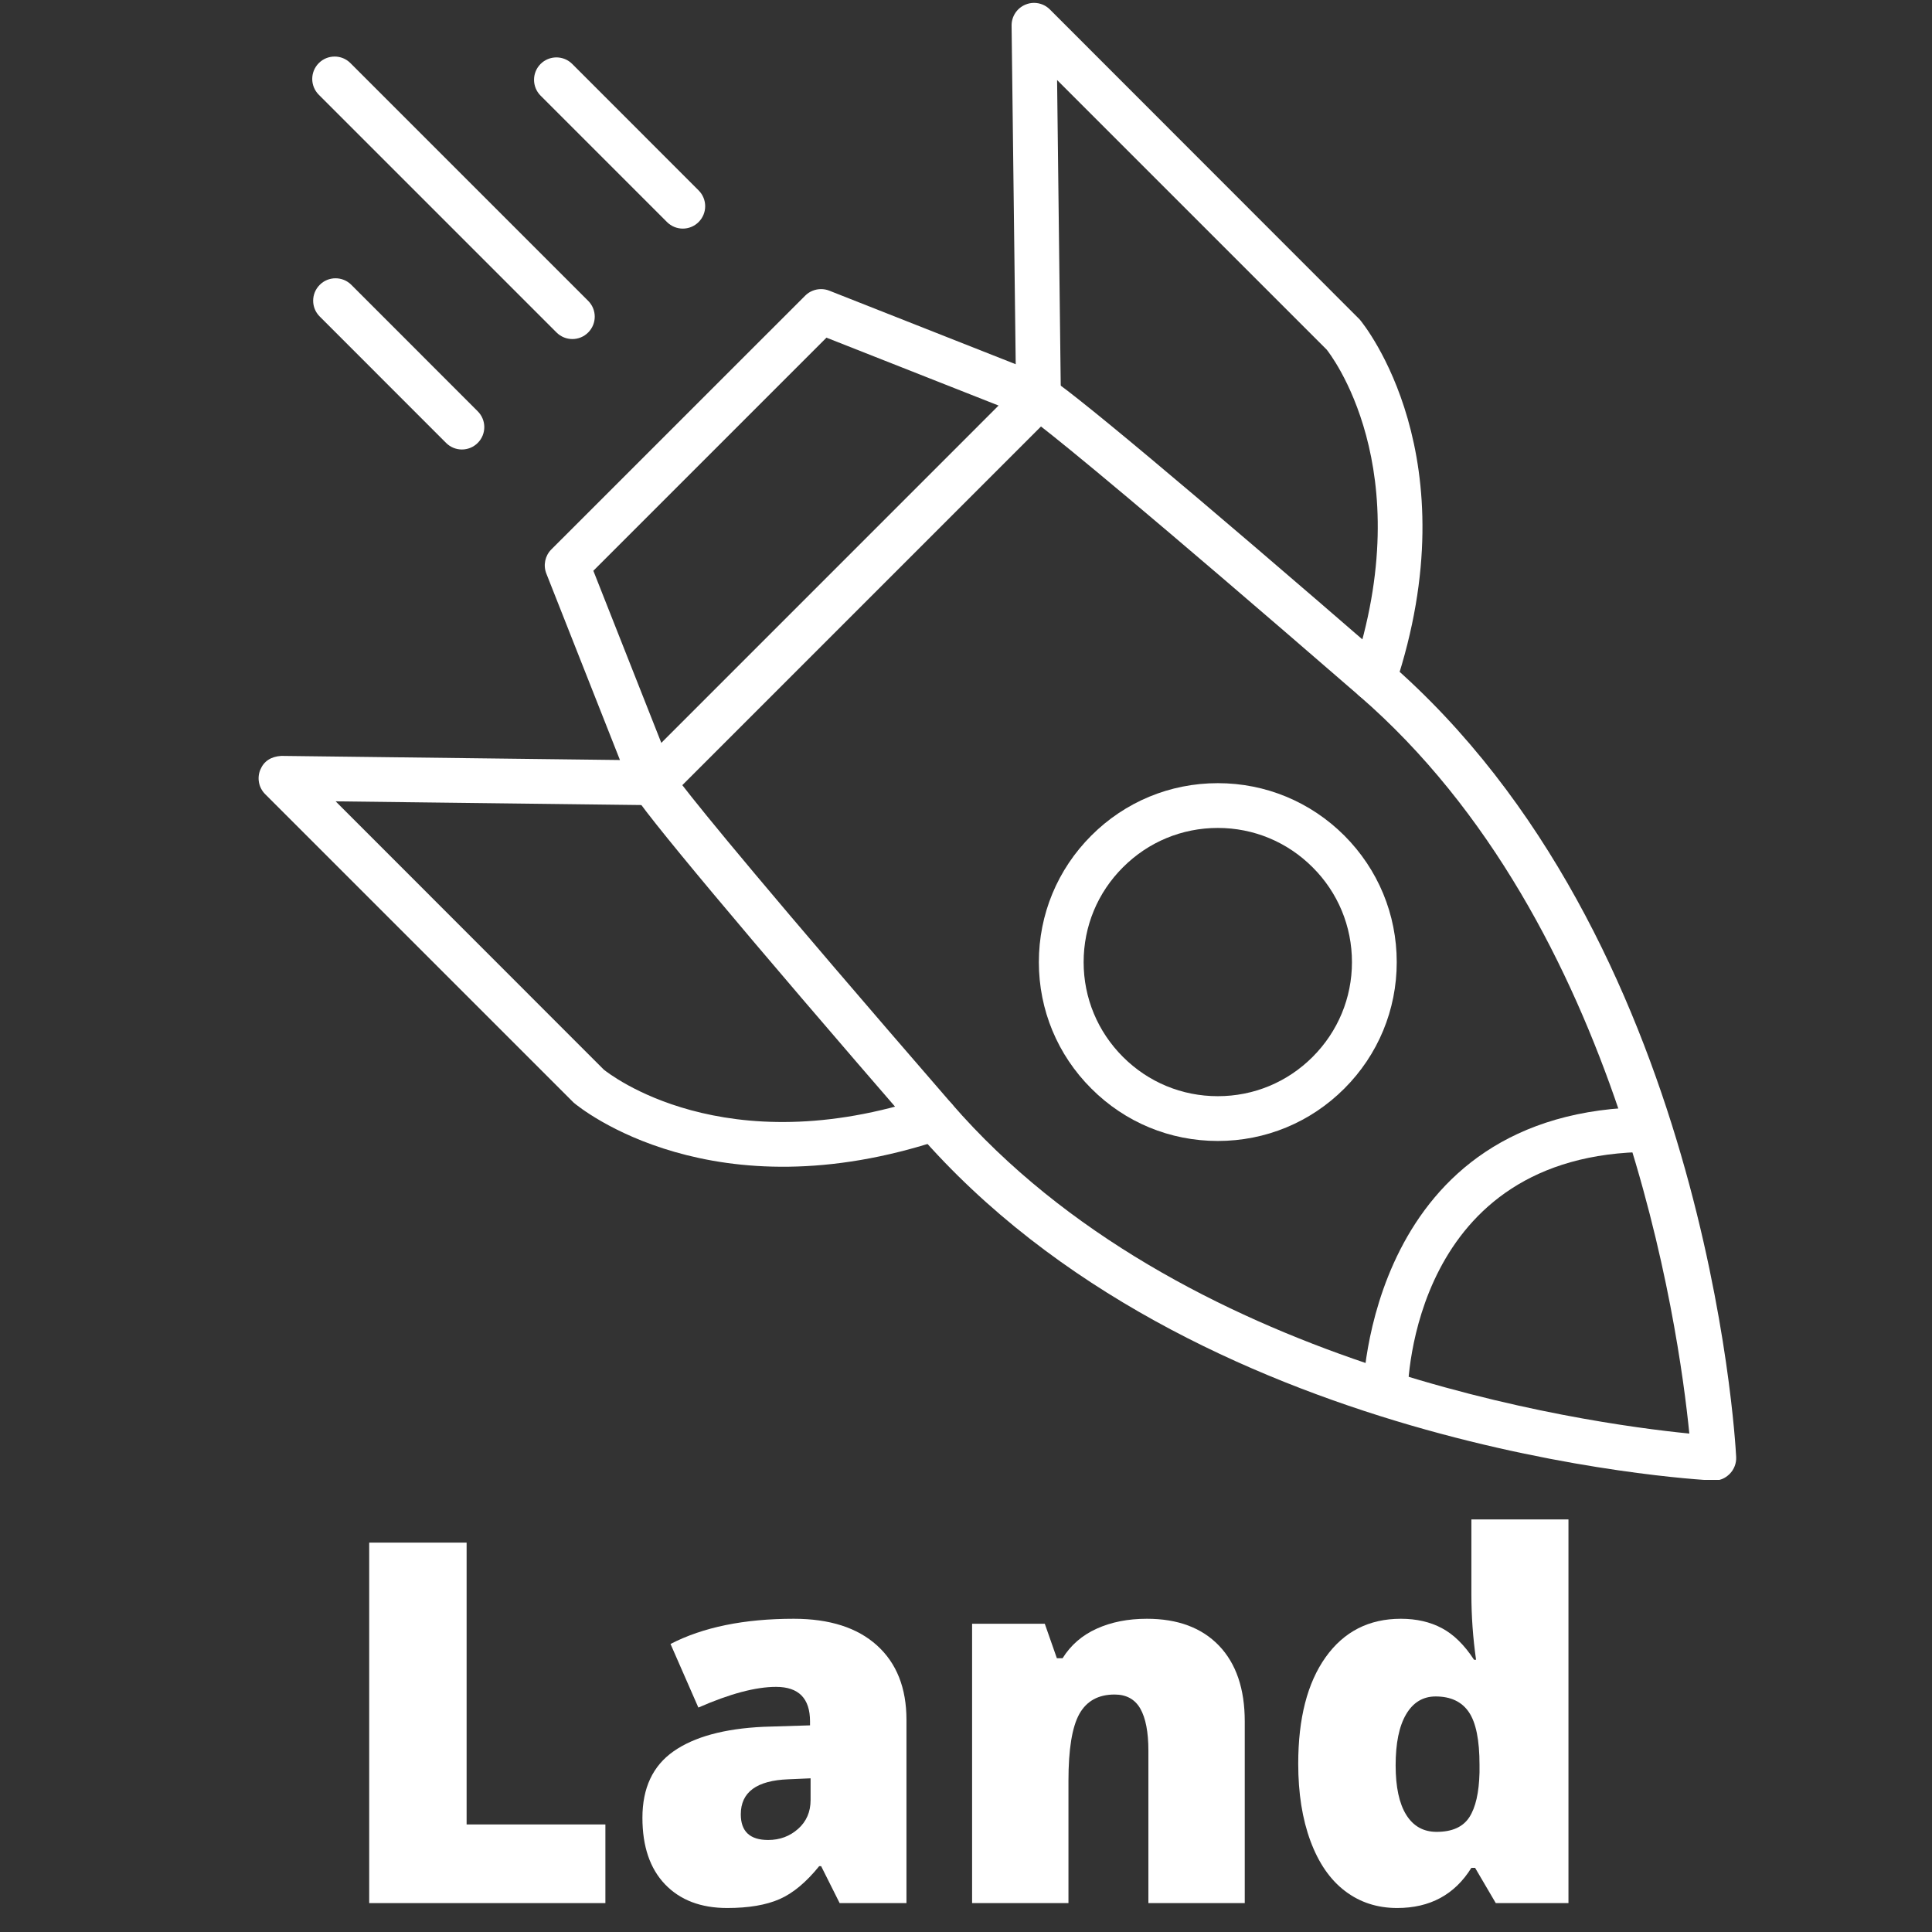
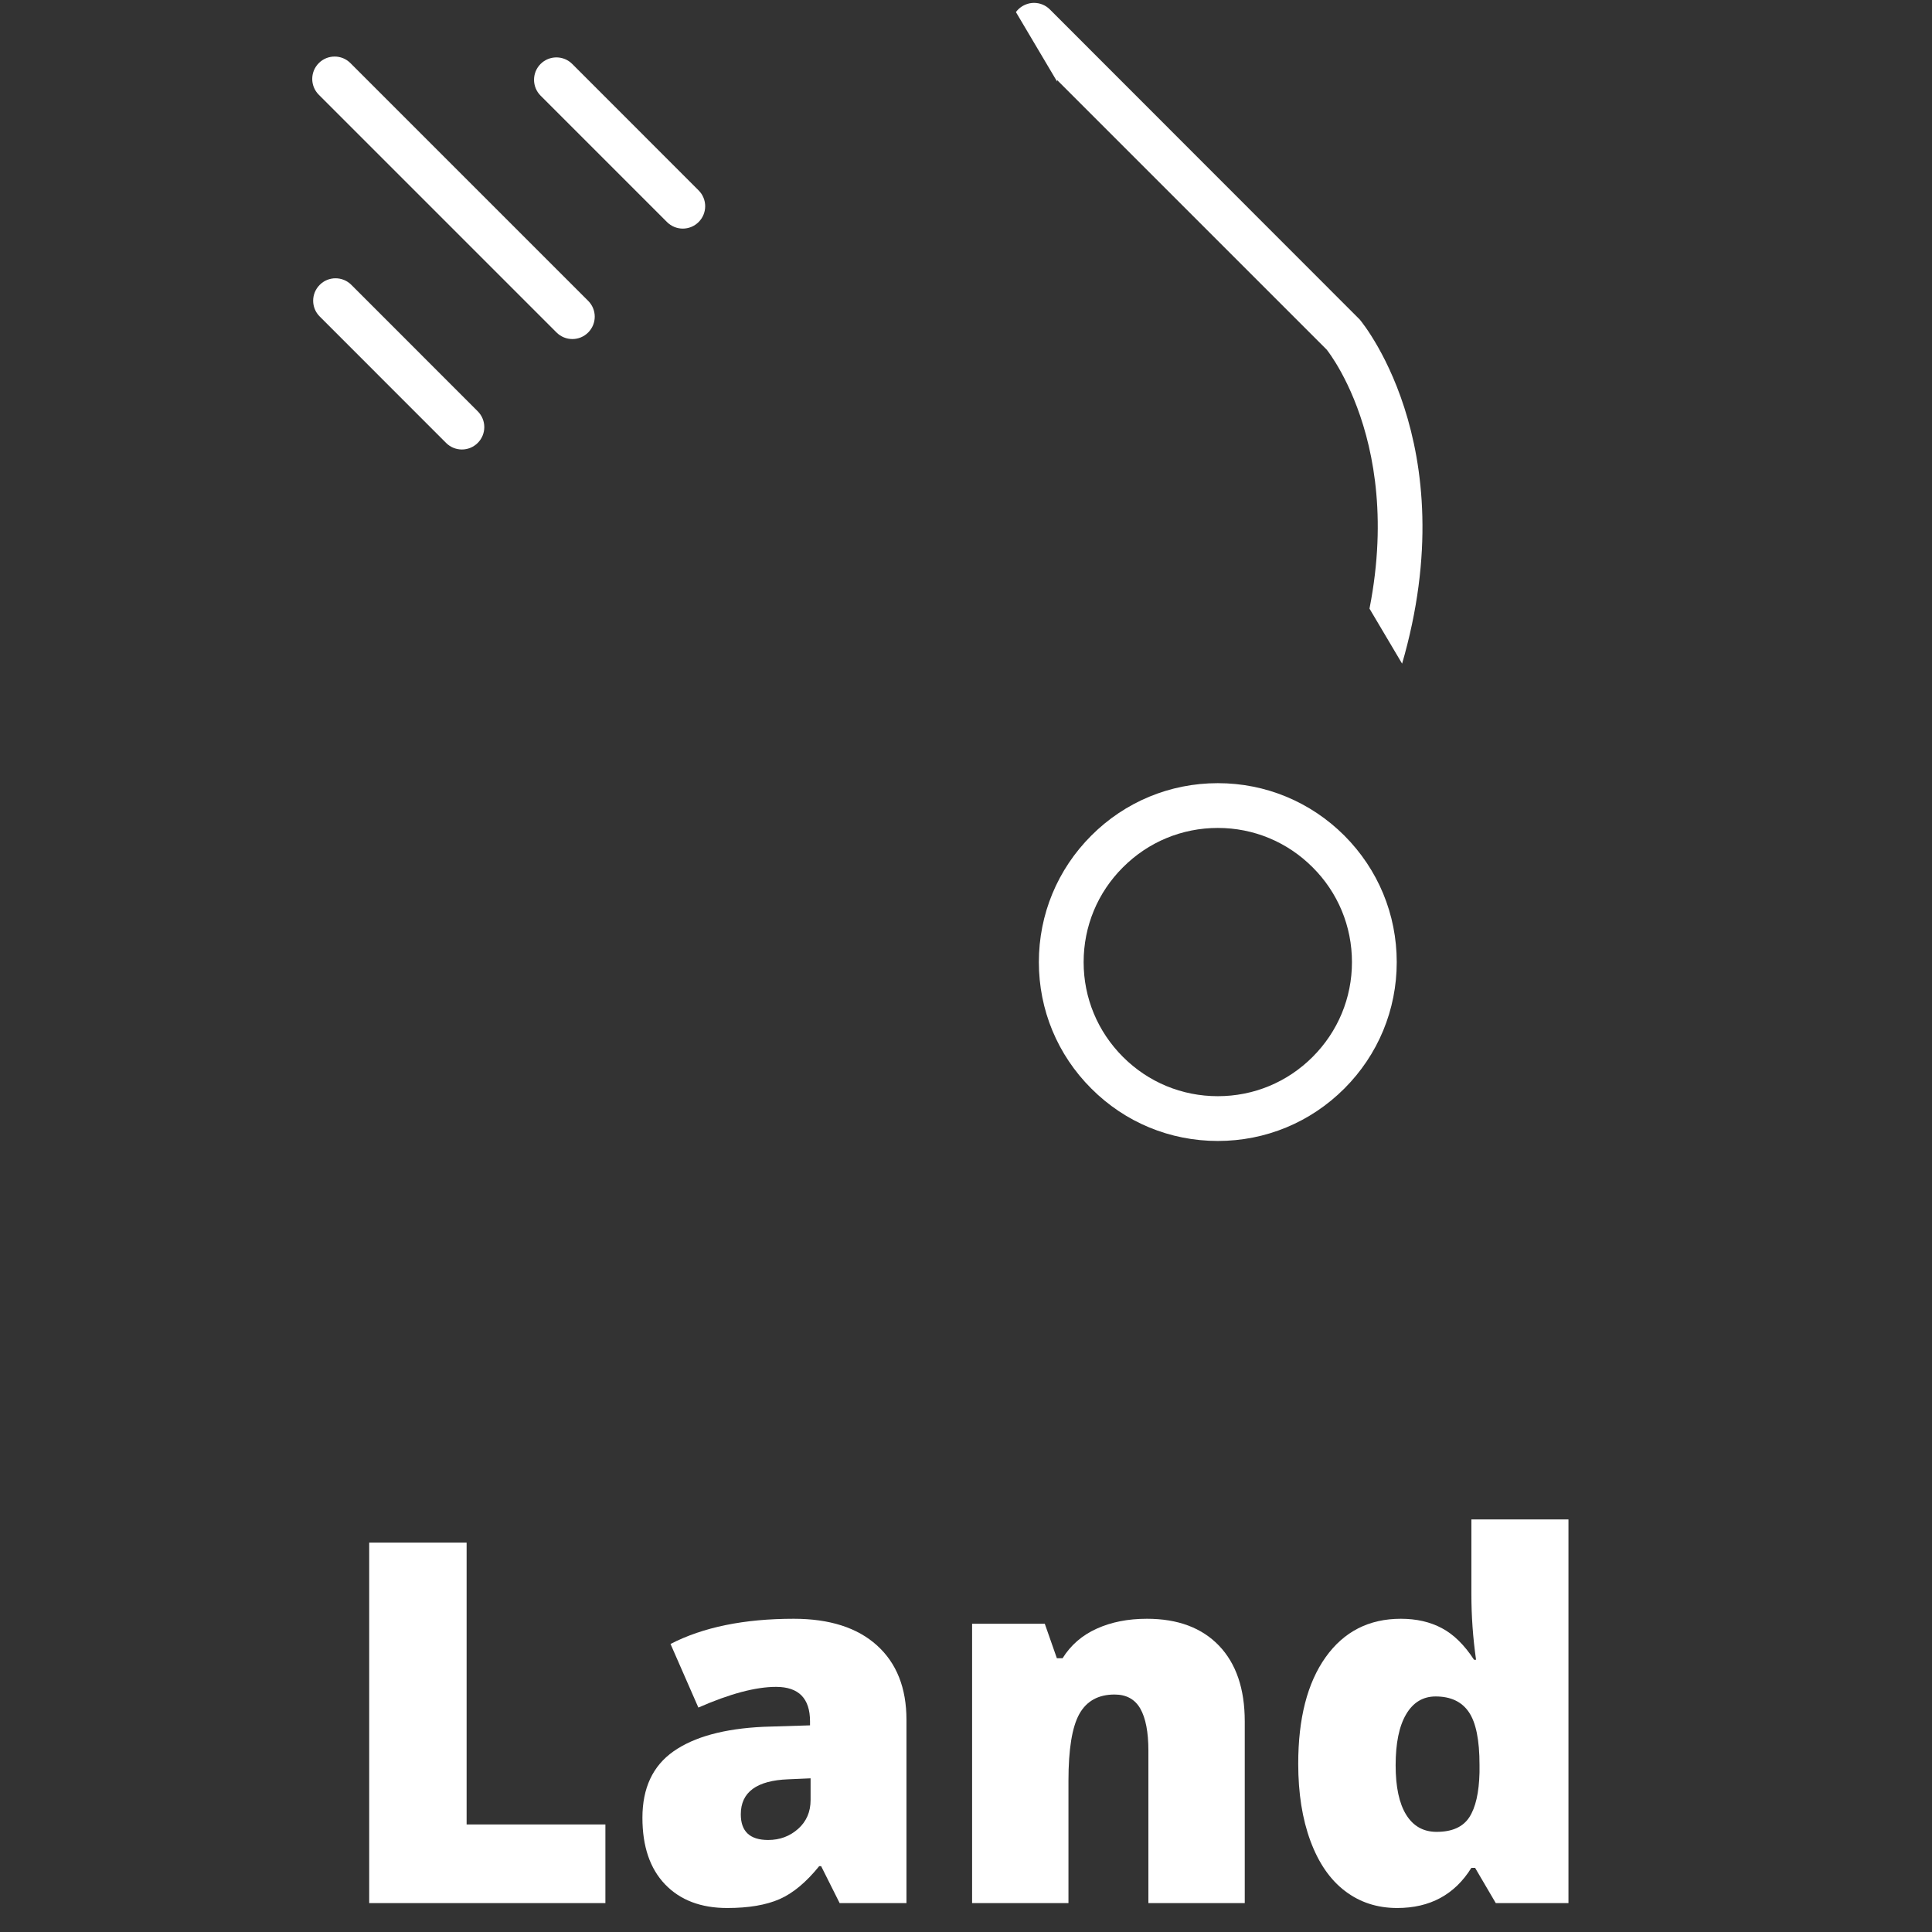
<svg xmlns="http://www.w3.org/2000/svg" width="500" zoomAndPan="magnify" viewBox="0 0 375 375" height="500" preserveAspectRatio="xMidYMid meet" version="1.0">
  <rect x="0" y="0" width="375" height="375" fill="#333333" stroke="none" />
  <defs>
    <g />
    <clipPath id="id1">
-       <path d="M 196 0.34 L 277 0.34 L 277 137 L 196 137 Z M 196 0.34 " clip-rule="nonzero" />
+       <path d="M 196 0.34 L 277 0.34 L 277 137 Z M 196 0.34 " clip-rule="nonzero" />
    </clipPath>
    <clipPath id="id2">
-       <path d="M 122 72 L 337 72 L 337 287.25 L 122 287.25 Z M 122 72 " clip-rule="nonzero" />
-     </clipPath>
+       </clipPath>
  </defs>
  <g clip-path="url(#id1)">
    <path fill="#ffffff" d="M 200.699 0.559 C 200.121 0.559 199.555 0.676 199.016 0.906 C 197.391 1.59 196.336 3.184 196.348 4.961 L 197.227 77.156 C 197.25 79.562 199.195 81.492 201.613 81.453 C 204.023 81.43 205.941 79.461 205.914 77.062 L 205.18 15.531 L 257.508 67.859 C 257.996 68.488 275.75 90.801 262.555 130.406 C 261.793 132.688 263.031 135.133 265.297 135.906 C 267.602 136.652 270.035 135.43 270.793 133.164 C 285.602 88.742 264.82 63.082 263.918 62.012 L 203.777 1.832 C 202.941 0.996 201.836 0.559 200.699 0.559 " fill-opacity="1" fill-rule="nonzero" />
  </g>
  <g clip-path="url(#id2)">
    <path fill="#ffffff" d="M 132.438 152.398 L 202.055 82.781 C 206.973 86.605 221.777 98.629 263.828 135.066 C 314.93 179.348 325.863 257.812 327.898 278.254 C 307.438 276.227 228.938 265.25 184.695 214.199 C 148.582 172.523 136.453 157.602 132.438 152.398 Z M 201.578 72.766 C 200.445 72.766 199.336 73.203 198.5 74.039 L 123.68 148.871 C 122.395 150.145 122.047 152.078 122.777 153.711 C 124.133 156.711 144.82 181.445 178.129 219.891 C 231.5 281.477 328.336 287.145 332.418 287.355 C 333.77 287.453 334.852 286.953 335.727 286.086 C 336.59 285.219 337.051 284.02 336.988 282.789 C 336.781 278.699 331.102 181.871 269.52 128.5 C 231.086 95.18 206.352 74.504 203.352 73.148 C 202.785 72.895 202.184 72.766 201.578 72.766 " fill-opacity="1" fill-rule="nonzero" />
  </g>
-   <path fill="#ffffff" d="M 159.359 56.117 C 158.238 56.117 157.117 56.555 156.293 57.379 L 107.008 106.652 C 105.785 107.875 105.41 109.715 106.043 111.324 L 120.332 147.52 L 54.59 146.719 C 52.582 146.848 51.219 147.75 50.535 149.387 C 49.852 151.008 50.215 152.887 51.461 154.137 L 111.348 214.02 C 112.711 215.18 138.371 235.973 182.793 221.164 C 185.07 220.406 186.293 217.945 185.535 215.668 C 184.773 213.391 182.328 212.191 180.035 212.914 C 140.457 226.121 118.133 208.355 117.191 207.609 L 65.148 155.539 L 126.691 156.285 C 128.34 156.133 129.5 155.59 130.324 154.406 C 131.148 153.211 131.316 151.691 130.789 150.34 L 115.168 110.785 L 160.414 65.539 L 199.98 81.145 C 202.207 82.035 204.73 80.941 205.621 78.711 C 206.496 76.473 205.402 73.949 203.172 73.074 L 160.953 56.414 C 160.441 56.207 159.898 56.117 159.359 56.117 " fill-opacity="1" fill-rule="nonzero" />
  <path fill="#ffffff" d="M 65.125 54.016 C 64.016 54.016 62.895 54.441 62.059 55.293 C 60.359 56.992 60.359 59.746 62.059 61.434 L 86.586 85.973 C 88.285 87.672 91.027 87.672 92.727 85.973 C 94.426 84.273 94.426 81.531 92.727 79.832 L 68.199 55.293 C 67.352 54.441 66.242 54.016 65.125 54.016 " fill-opacity="1" fill-rule="nonzero" />
  <path fill="#ffffff" d="M 64.957 10.977 C 63.836 10.977 62.727 11.398 61.879 12.25 C 60.18 13.949 60.18 16.691 61.879 18.391 L 108.023 64.535 C 109.723 66.234 112.48 66.234 114.164 64.535 C 115.863 62.836 115.863 60.094 114.164 58.395 L 68.02 12.25 C 67.172 11.398 66.062 10.977 64.957 10.977 " fill-opacity="1" fill-rule="nonzero" />
  <path fill="#ffffff" d="M 108 11.141 C 106.891 11.141 105.77 11.566 104.922 12.418 C 103.234 14.117 103.234 16.859 104.922 18.559 L 129.461 43.098 C 131.16 44.797 133.902 44.797 135.602 43.098 C 137.301 41.398 137.301 38.656 135.602 36.957 L 111.074 12.418 C 110.227 11.566 109.105 11.141 108 11.141 " fill-opacity="1" fill-rule="nonzero" />
-   <path fill="#ffffff" d="M 320.094 214.895 L 320.082 214.895 C 265.375 215.102 264.539 269.887 264.539 270.441 C 264.523 272.844 266.457 274.785 268.863 274.801 C 271.027 274.922 273.215 272.875 273.227 270.484 C 273.242 268.574 274.09 223.754 320.121 223.586 C 322.516 223.574 324.461 221.629 324.445 219.223 C 324.434 216.828 322.488 214.895 320.094 214.895 " fill-opacity="1" fill-rule="nonzero" />
  <path fill="#ffffff" d="M 236.379 212.77 C 229.414 212.77 222.887 210.066 217.969 205.148 C 213.047 200.23 210.332 193.691 210.332 186.75 C 210.332 179.785 213.047 173.242 217.969 168.34 C 222.887 163.418 229.414 160.703 236.379 160.703 C 243.332 160.703 249.859 163.418 254.777 168.34 C 259.695 173.242 262.414 179.785 262.414 186.75 C 262.414 193.691 259.695 200.23 254.777 205.148 C 249.859 210.066 243.332 212.77 236.379 212.77 Z M 236.379 152.012 C 227.094 152.012 218.379 155.629 211.824 162.184 C 205.258 168.75 201.641 177.465 201.641 186.75 C 201.641 196.02 205.258 204.738 211.824 211.289 C 218.379 217.855 227.094 221.461 236.379 221.461 C 245.648 221.461 254.367 217.855 260.934 211.289 C 267.484 204.738 271.105 196.02 271.105 186.75 C 271.105 177.465 267.484 168.75 260.934 162.184 C 254.367 155.629 245.648 152.012 236.379 152.012 " fill-opacity="1" fill-rule="nonzero" />
  <g fill="#ffffff" fill-opacity="1">
    <g transform="translate(64.1, 369.39)">
      <g>
        <path d="M 7.562 0 L 7.562 -69.969 L 26.469 -69.969 L 26.469 -15.266 L 53.406 -15.266 L 53.406 0 Z M 7.562 0 " />
      </g>
    </g>
  </g>
  <g fill="#ffffff" fill-opacity="1">
    <g transform="translate(121.147, 369.39)">
      <g>
        <path d="M 41.828 0 L 38.234 -7.172 L 37.859 -7.172 C 35.336 -4.047 32.77 -1.91 30.156 -0.766 C 27.539 0.379 24.156 0.953 20 0.953 C 14.895 0.953 10.875 -0.578 7.938 -3.641 C 5.008 -6.703 3.547 -11.008 3.547 -16.562 C 3.547 -22.332 5.555 -26.629 9.578 -29.453 C 13.598 -32.273 19.422 -33.863 27.047 -34.219 L 36.078 -34.5 L 36.078 -35.266 C 36.078 -39.734 33.879 -41.969 29.484 -41.969 C 25.523 -41.969 20.5 -40.629 14.406 -37.953 L 9 -50.297 C 15.312 -53.555 23.285 -55.188 32.922 -55.188 C 39.879 -55.188 45.266 -53.461 49.078 -50.016 C 52.891 -46.566 54.797 -41.75 54.797 -35.562 L 54.797 0 Z M 27.953 -12.25 C 30.211 -12.25 32.148 -12.969 33.766 -14.406 C 35.379 -15.844 36.188 -17.707 36.188 -20 L 36.188 -24.219 L 31.875 -24.031 C 25.719 -23.801 22.641 -21.535 22.641 -17.234 C 22.641 -13.91 24.41 -12.25 27.953 -12.25 Z M 27.953 -12.25 " />
      </g>
    </g>
  </g>
  <g fill="#ffffff" fill-opacity="1">
    <g transform="translate(182.215, 369.39)">
      <g>
        <path d="M 40.688 0 L 40.688 -29.578 C 40.688 -33.18 40.164 -35.898 39.125 -37.734 C 38.082 -39.566 36.414 -40.484 34.125 -40.484 C 30.969 -40.484 28.688 -39.223 27.281 -36.703 C 25.875 -34.18 25.172 -29.859 25.172 -23.734 L 25.172 0 L 6.469 0 L 6.469 -54.219 L 20.578 -54.219 L 22.922 -47.531 L 24.031 -47.531 C 25.625 -50.082 27.832 -51.992 30.656 -53.266 C 33.477 -54.547 36.723 -55.188 40.391 -55.188 C 46.391 -55.188 51.055 -53.445 54.391 -49.969 C 57.723 -46.488 59.391 -41.586 59.391 -35.266 L 59.391 0 Z M 40.688 0 " />
      </g>
    </g>
  </g>
  <g fill="#ffffff" fill-opacity="1">
    <g transform="translate(247.876, 369.39)">
      <g>
        <path d="M 23.312 0.953 C 19.445 0.953 16.07 -0.145 13.188 -2.344 C 10.301 -4.539 8.066 -7.773 6.484 -12.047 C 4.898 -16.328 4.109 -21.328 4.109 -27.047 C 4.109 -35.848 5.879 -42.738 9.422 -47.719 C 12.961 -52.695 17.832 -55.188 24.031 -55.188 C 27.062 -55.188 29.719 -54.578 32 -53.359 C 34.281 -52.148 36.359 -50.109 38.234 -47.234 L 38.625 -47.234 C 38.02 -51.484 37.719 -55.727 37.719 -59.969 L 37.719 -74.469 L 56.562 -74.469 L 56.562 0 L 42.453 0 L 38.438 -6.844 L 37.719 -6.844 C 34.488 -1.645 29.688 0.953 23.312 0.953 Z M 30.969 -13.828 C 33.969 -13.828 36.082 -14.77 37.312 -16.656 C 38.539 -18.539 39.203 -21.441 39.297 -25.359 L 39.297 -26.844 C 39.297 -31.633 38.609 -35.039 37.234 -37.062 C 35.859 -39.094 33.707 -40.109 30.781 -40.109 C 28.32 -40.109 26.41 -38.953 25.047 -36.641 C 23.691 -34.328 23.016 -31.031 23.016 -26.75 C 23.016 -22.539 23.703 -19.332 25.078 -17.125 C 26.453 -14.926 28.414 -13.828 30.969 -13.828 Z M 30.969 -13.828 " />
      </g>
    </g>
  </g>
</svg>